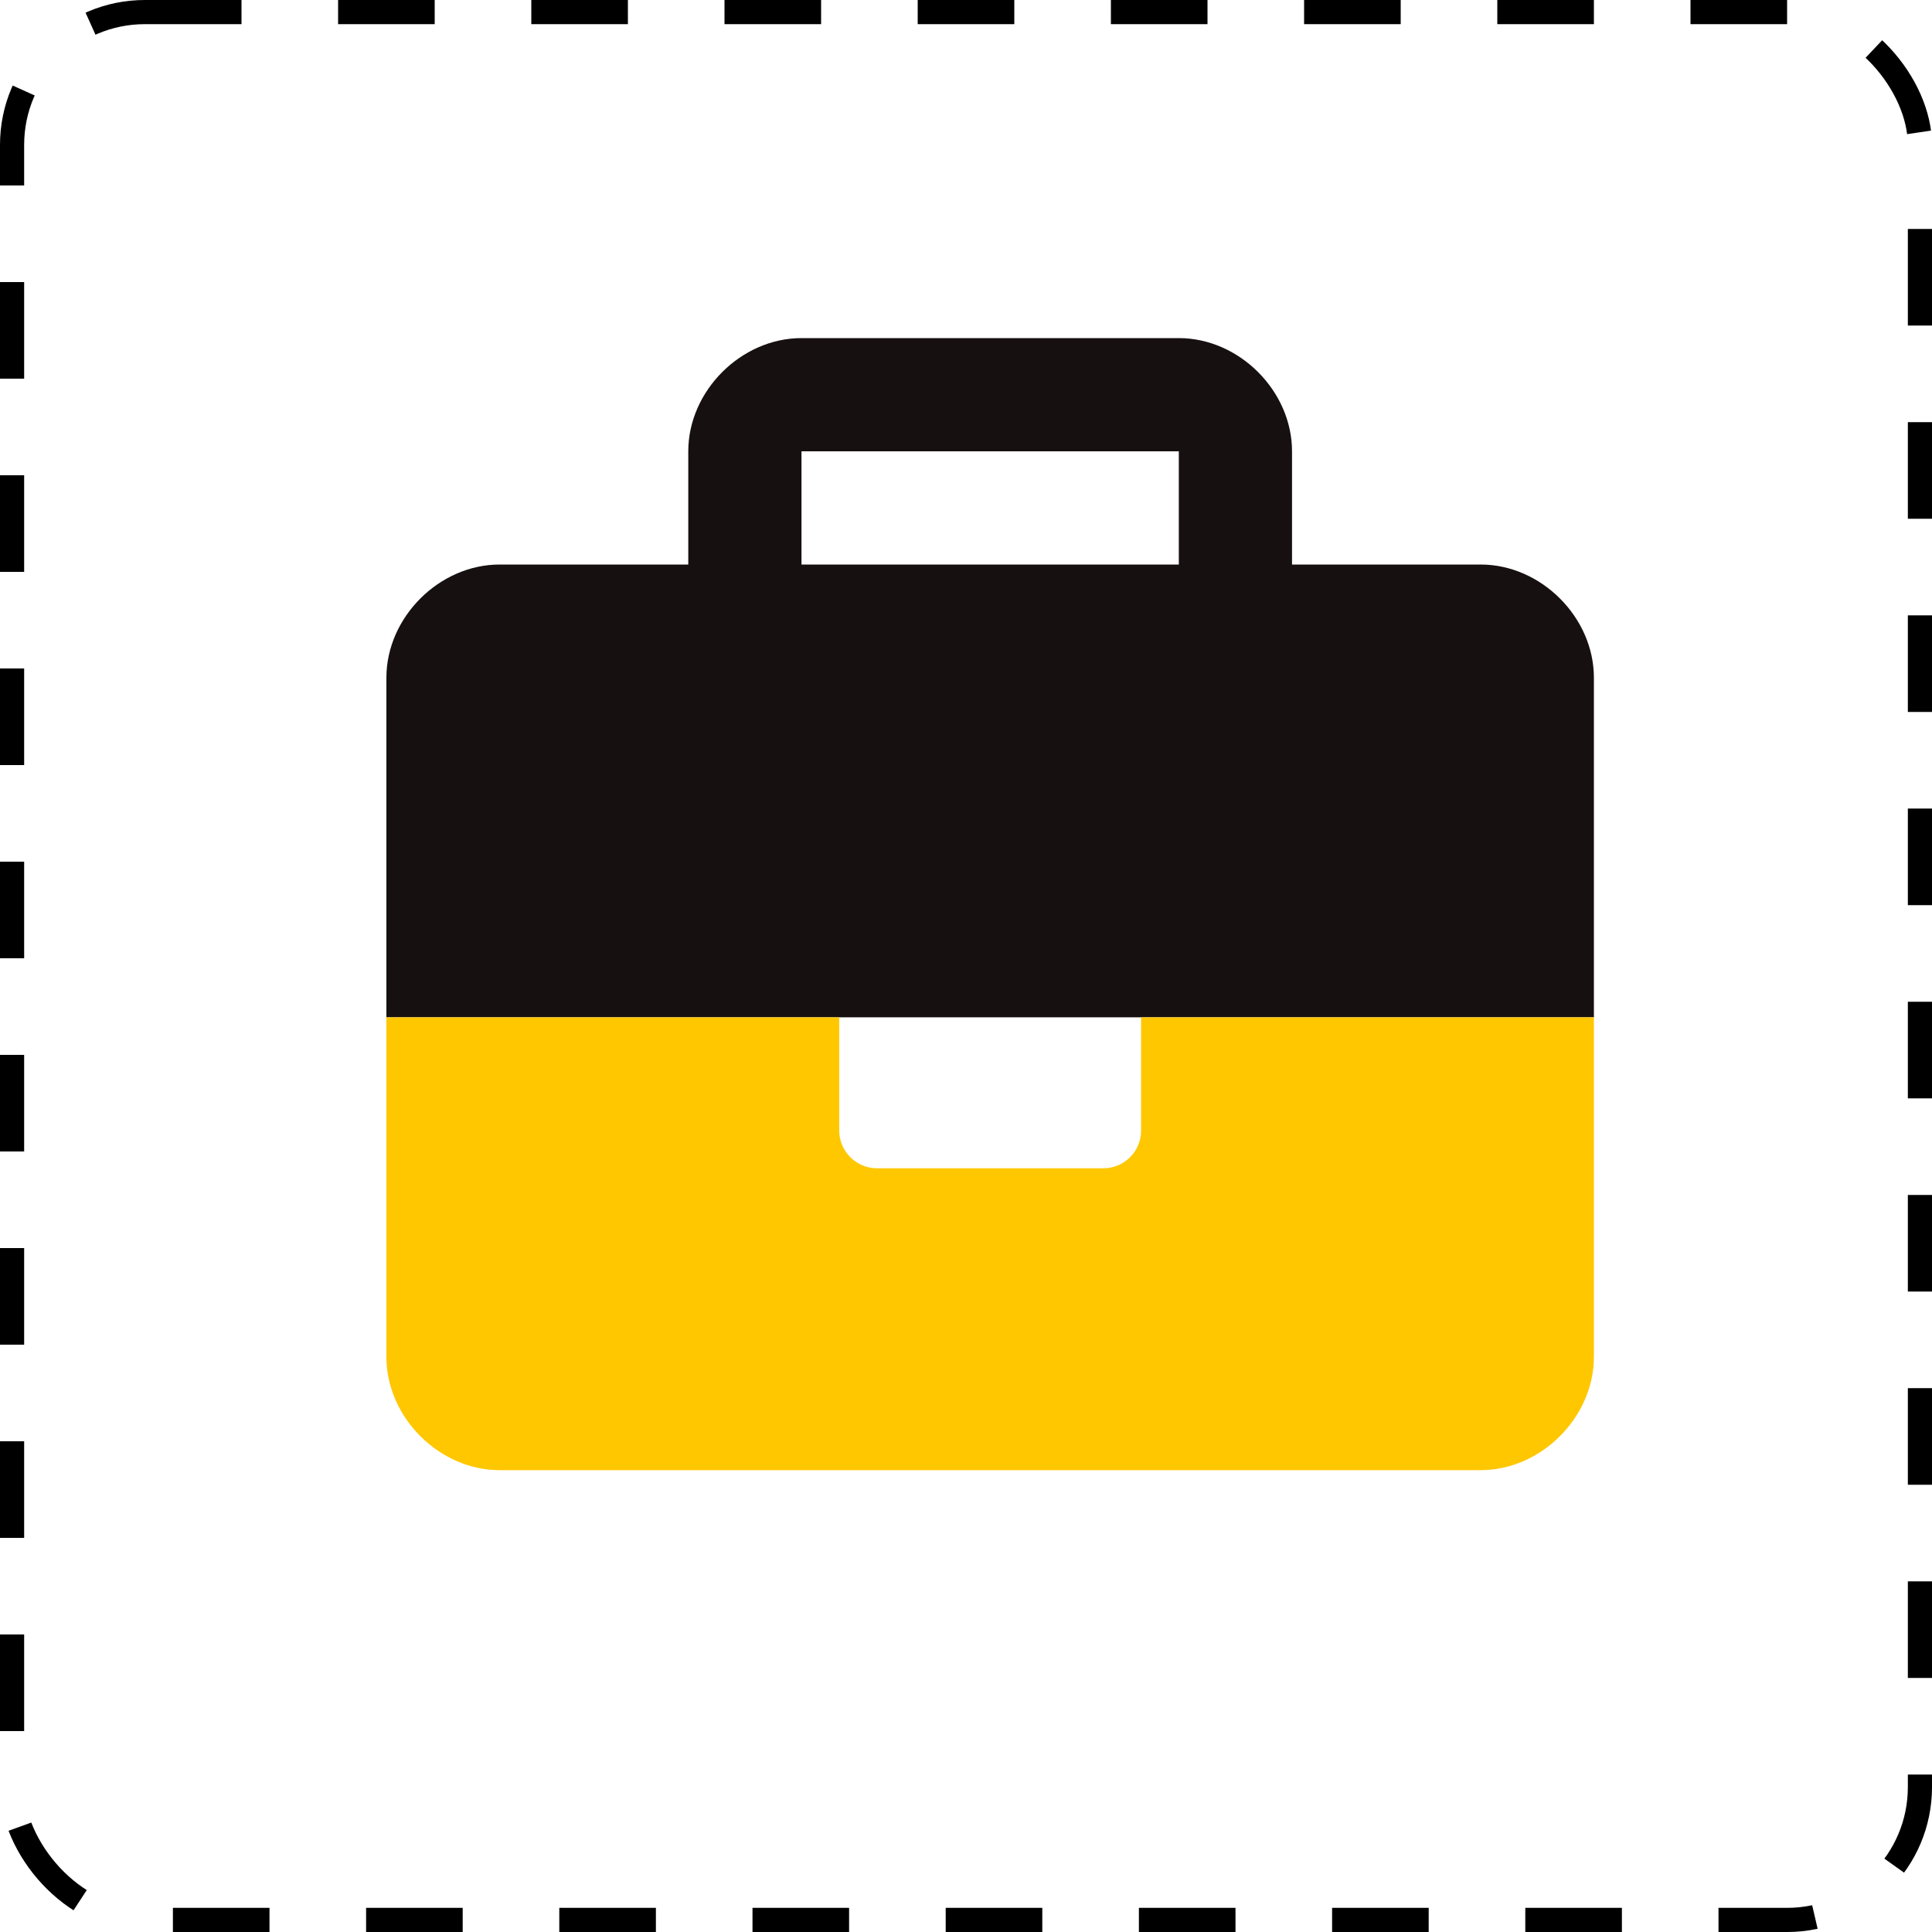
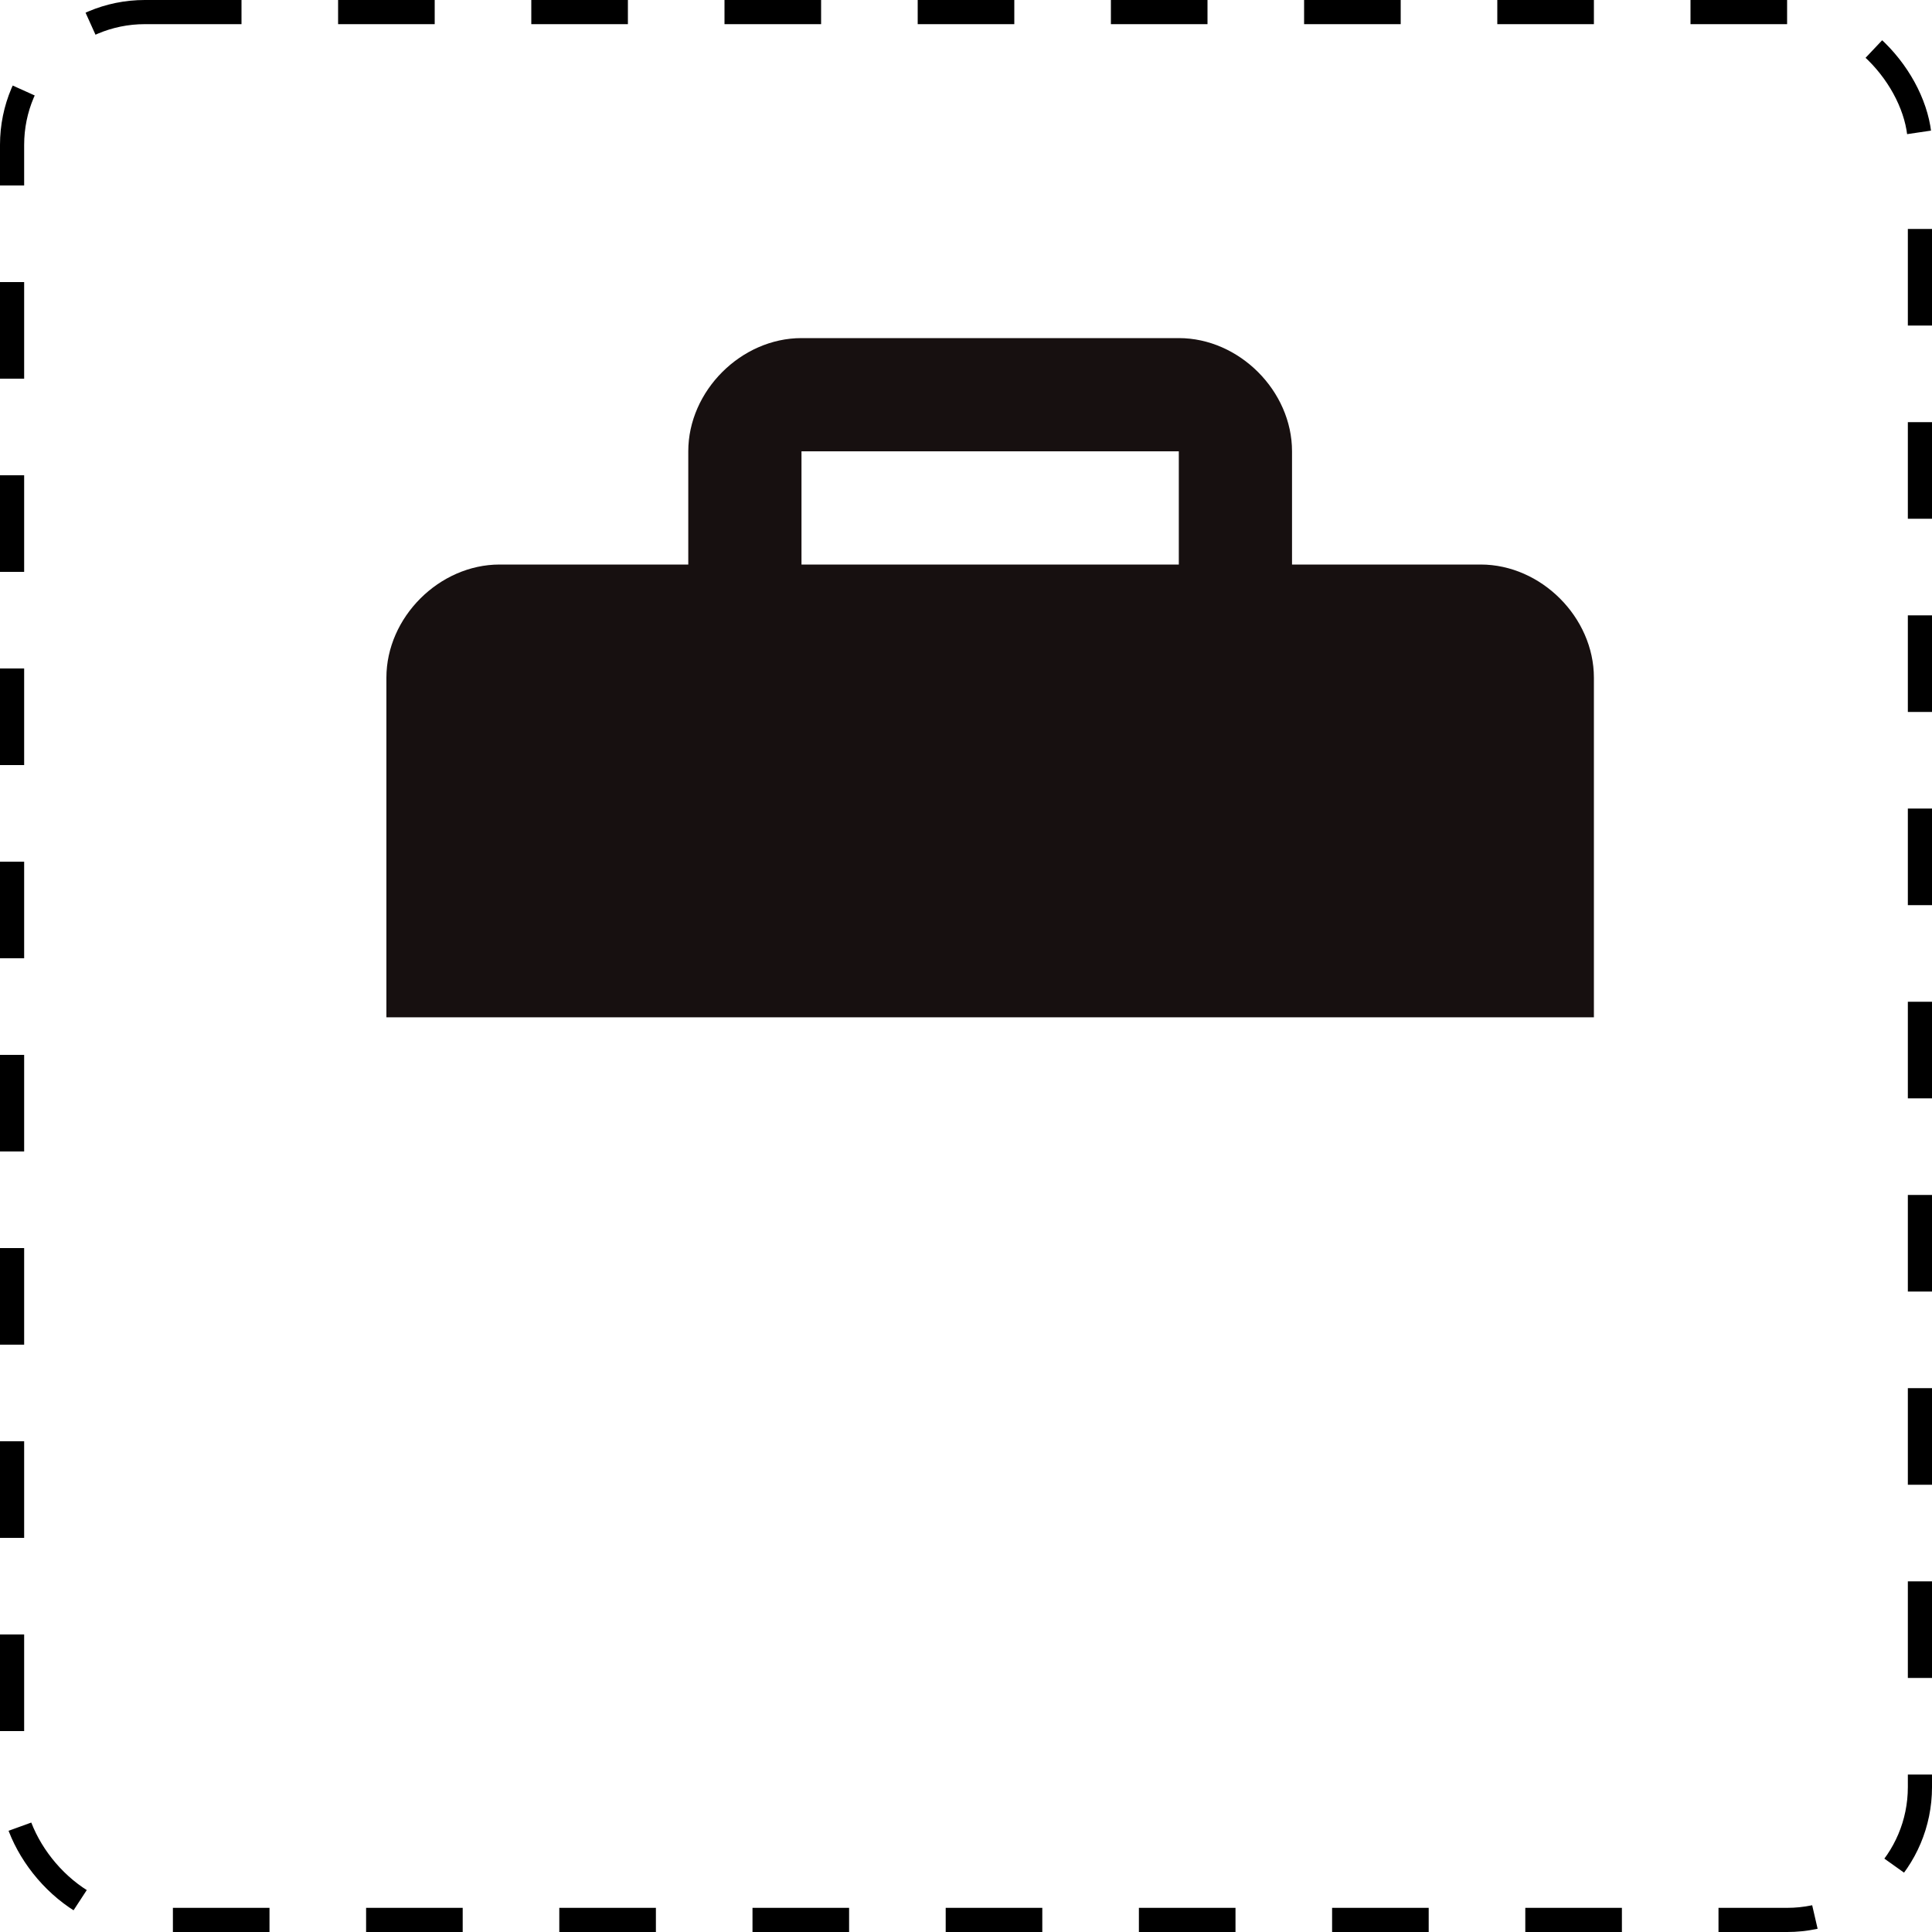
<svg xmlns="http://www.w3.org/2000/svg" width="40" height="40" viewBox="0 0 40 40" fill="none">
  <rect x="0.25" y="0.25" width="39.5" height="39.5" rx="2.75" stroke="black" stroke-width="0.5" stroke-dasharray="2 2" />
  <path d="M30.656 11.688H26.75V9.344C26.75 8.094 25.656 7 24.406 7H16.594C15.344 7 14.25 8.094 14.25 9.344V11.688H10.344C9.094 11.688 8 12.781 8 14.031V21.062H33V14.031C33 12.781 31.906 11.688 30.656 11.688ZM24.406 11.688H16.594V9.344H24.406V11.688Z" fill="#171010" />
-   <path d="M23.625 23.406C23.625 23.838 23.276 24.188 22.844 24.188H18.156C17.727 24.188 17.375 23.836 17.375 23.406V21.062H8V28.094C8 29.344 9.094 30.438 10.344 30.438H30.656C31.906 30.438 33 29.343 33 28.094V21.062H23.625V23.406Z" fill="#FFC700" />
</svg>